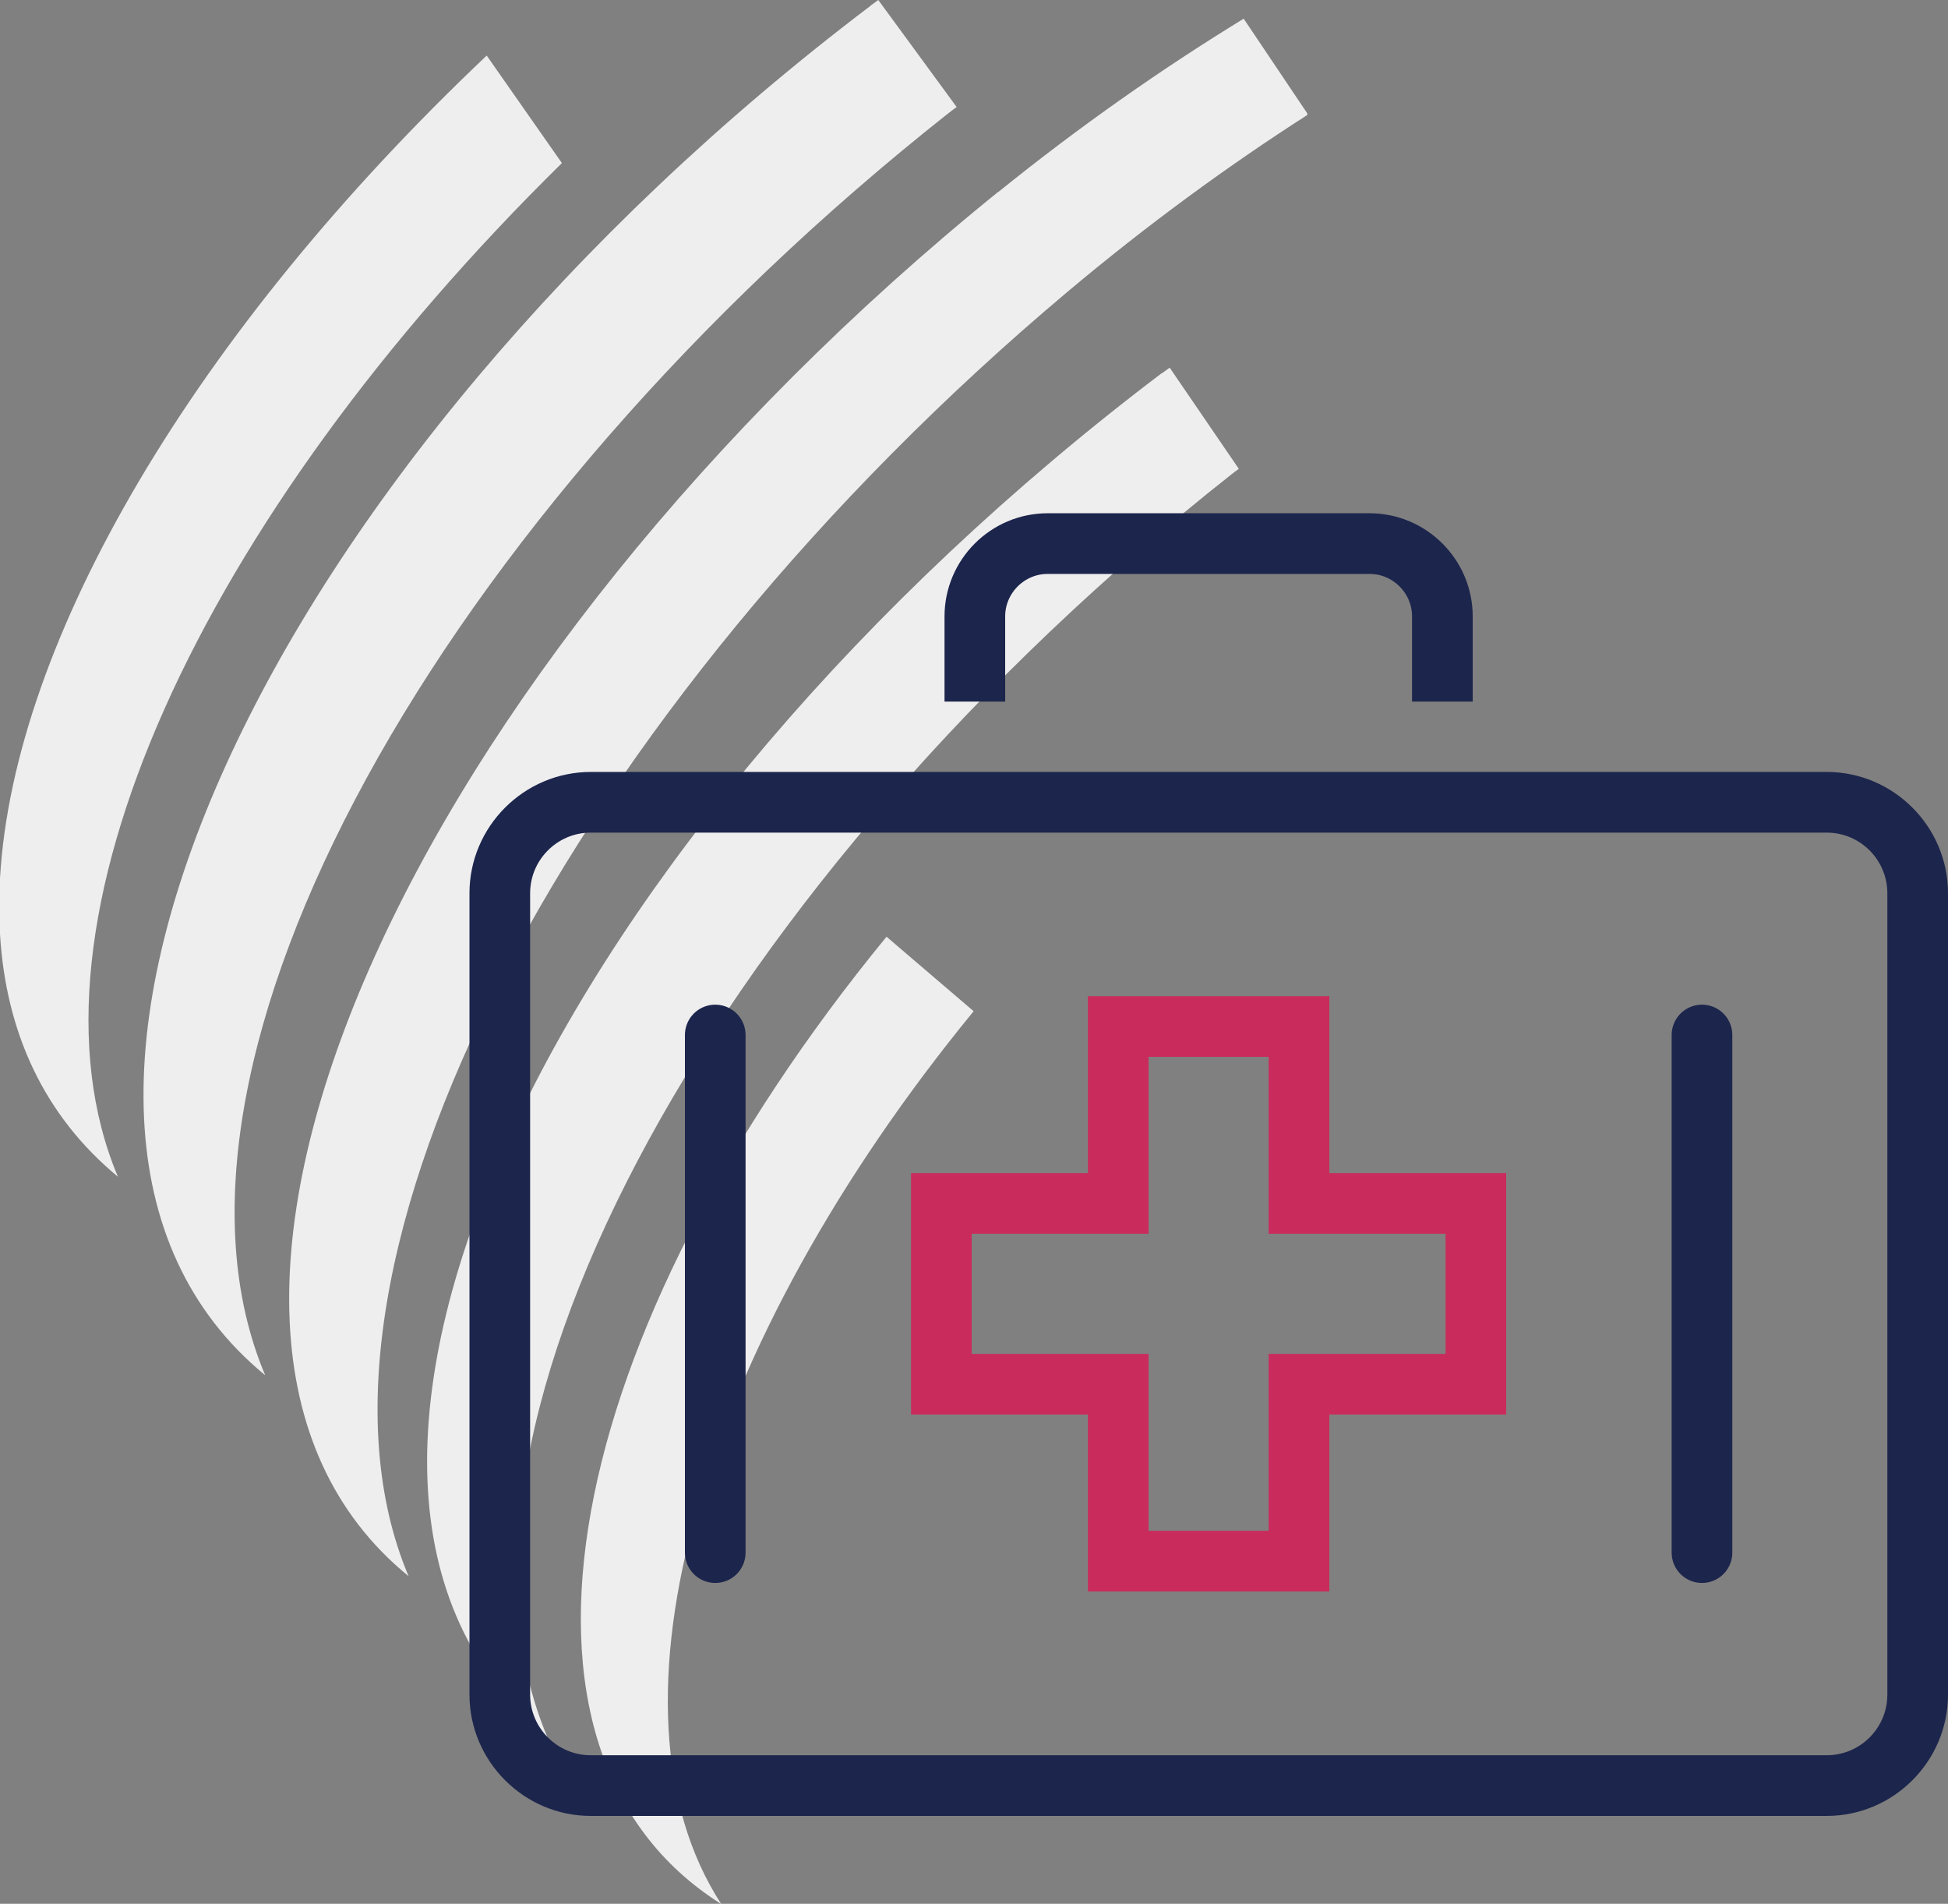
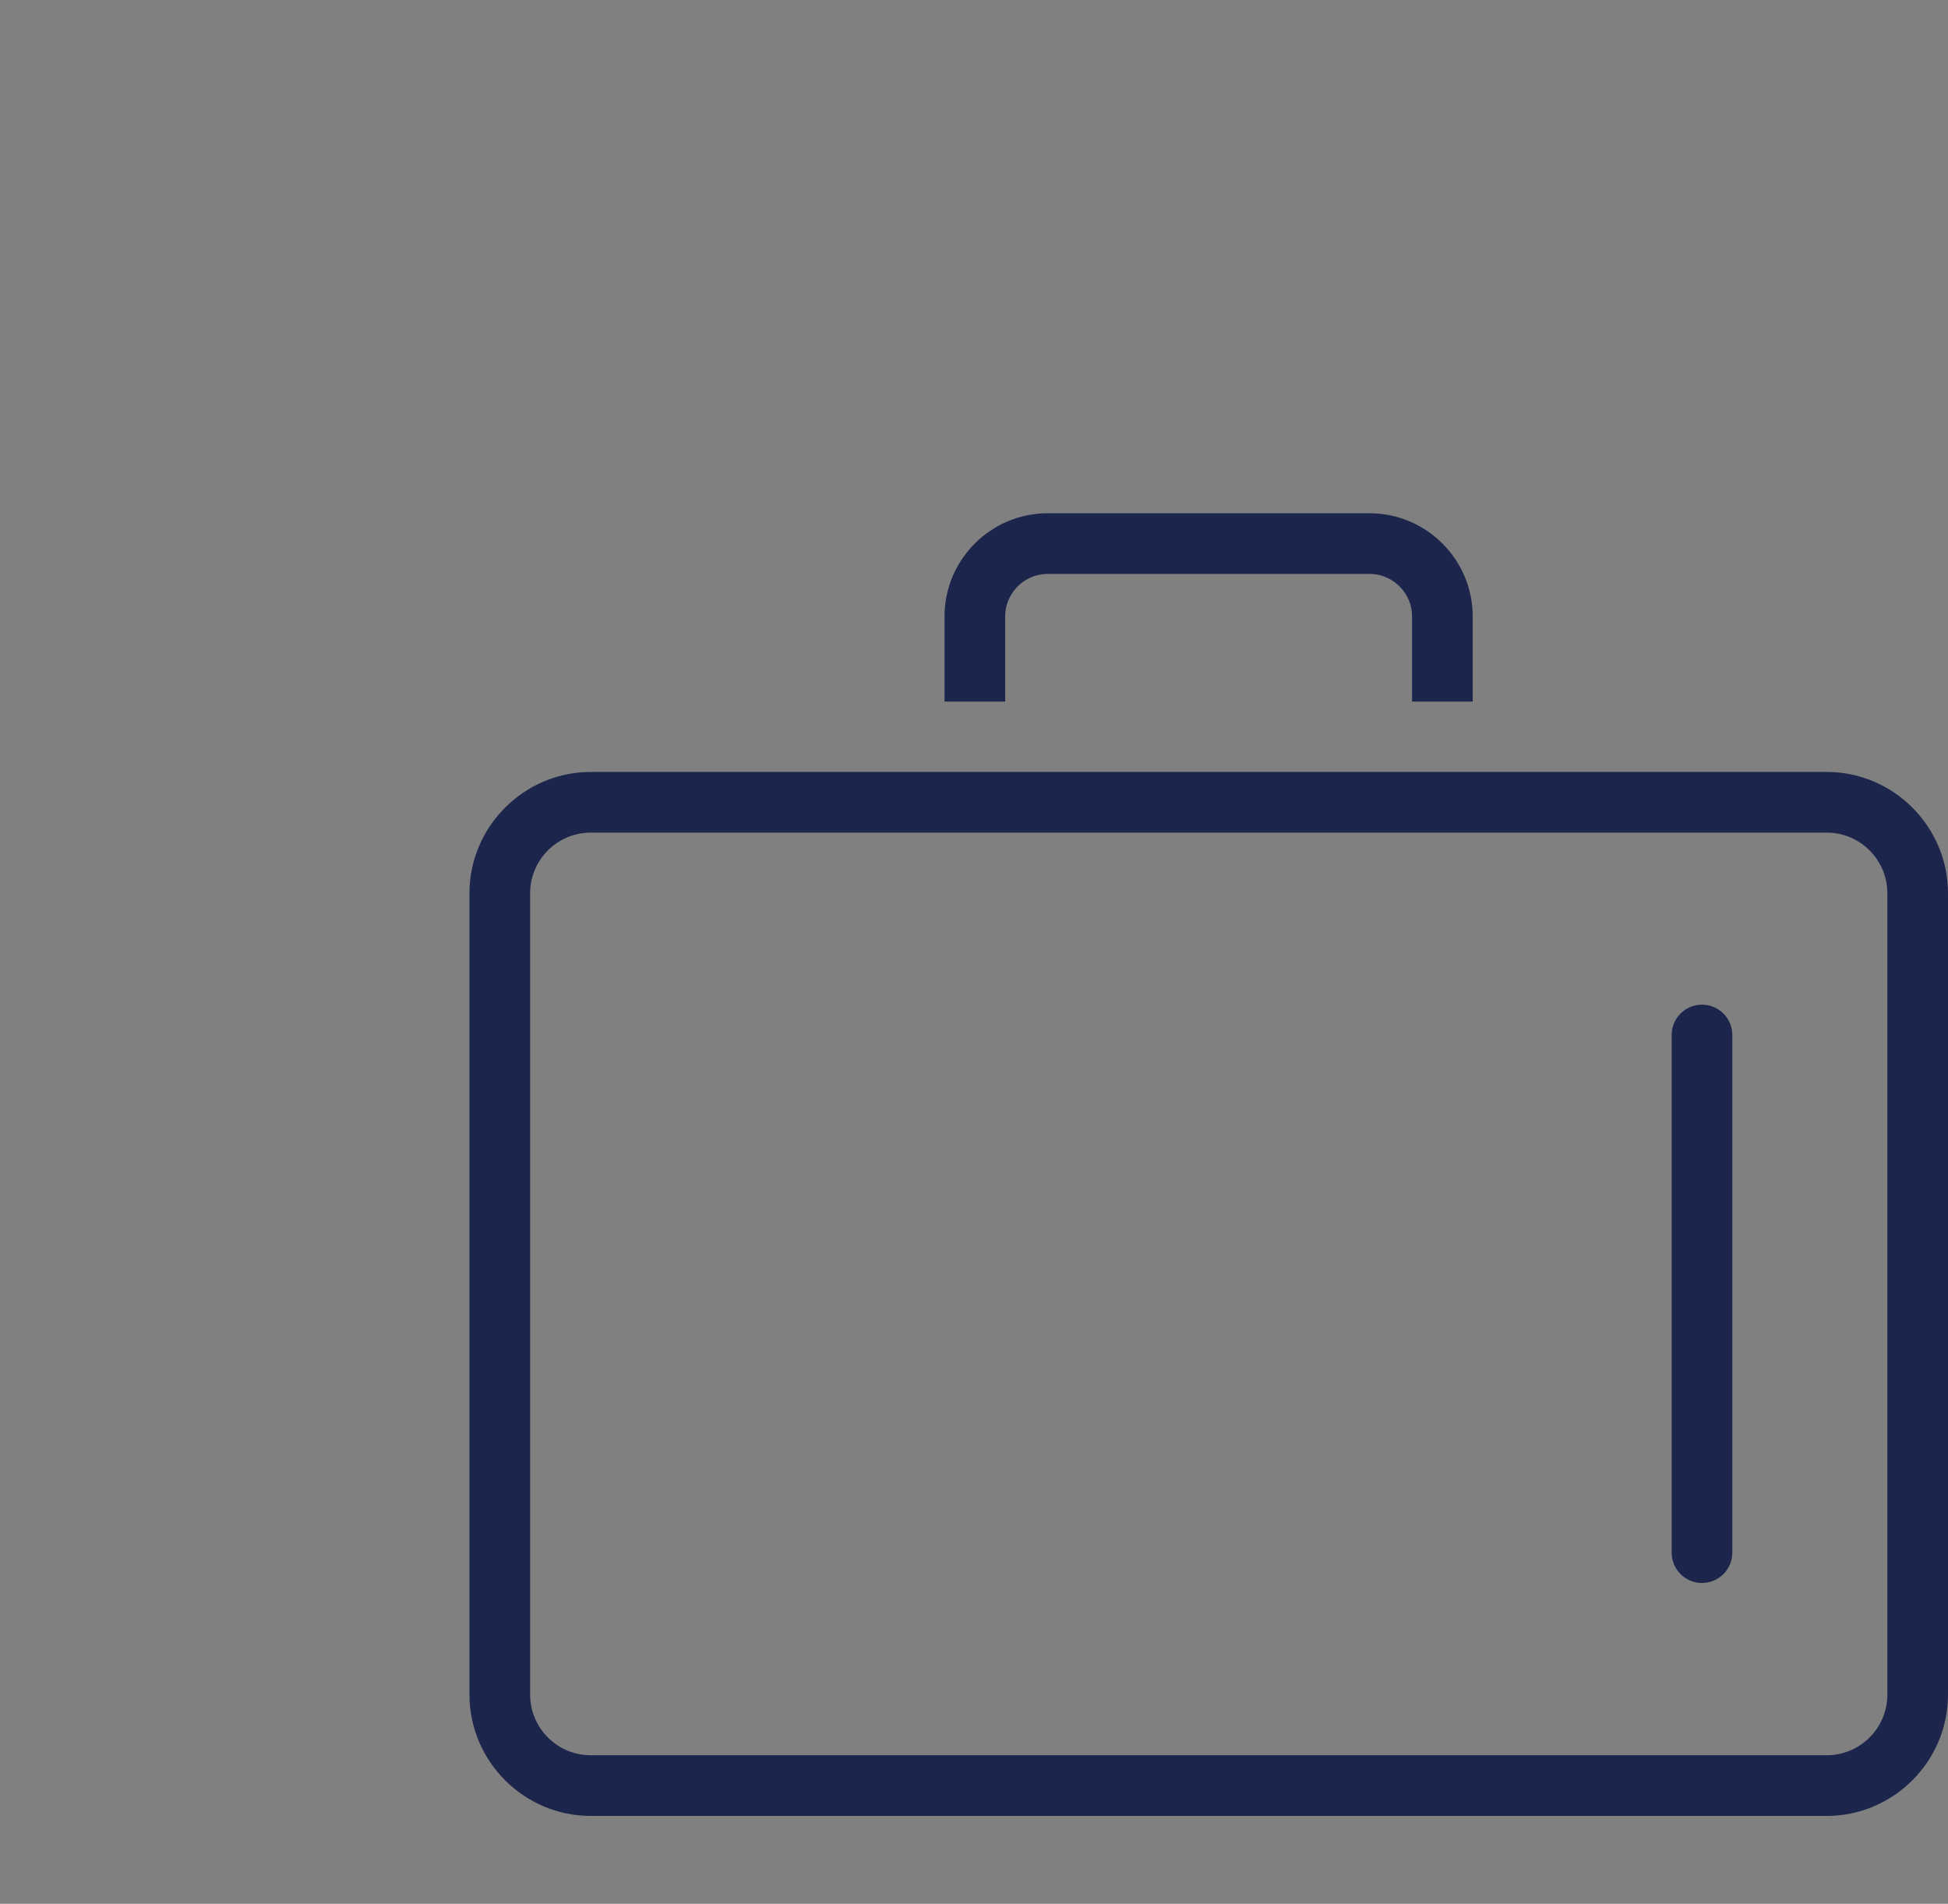
<svg xmlns="http://www.w3.org/2000/svg" id="Calque_2" viewBox="0 0 80.29 78.45">
  <rect x="0" y="0" width="80.29" height="78.45" fill="#808080" stroke="none" />
  <defs>
    <style>.cls-1{stroke-linecap:round;}.cls-1,.cls-2,.cls-3{fill:none;stroke-width:2.5px;}.cls-1,.cls-3{stroke:#1c254c;stroke-linejoin:round;}.cls-4{fill:#efeeee;}.cls-5{fill:#1c254c;}.cls-2{stroke:#c92c5c;stroke-miterlimit:10;}</style>
  </defs>
  <g id="Calque_1-2">
    <g>
-       <path class="cls-4" d="M29.72,78.45c-5.23-8.08-.86-23.03,10.41-36.78l-3.59-3.07c-13.39,16.33-16.82,33.54-6.83,39.85M47.88,15.38C23.04,34.18,9.75,61.07,22.56,71.58c-5.43-12.84,7.19-35.45,28.18-52.02,.1-.08,.21-.16,.32-.24l-2.85-4.17c-.11,.08-.22,.16-.33,.24M0,36.2v2.29c.24,4.03,1.8,7.47,4.86,10C.48,38.11,8.27,21.36,23.16,6.72l-3.1-4.43C8.04,13.67,.56,26.35,0,36.2M41.15,7.9C17.03,27.4,4.26,54.7,16.84,64.95c-5.39-12.76,6.75-35.77,27.14-52.91,3.32-2.79,6.64-5.21,9.9-7.3v-.07l-2.62-3.9c-3.33,2.04-6.72,4.4-10.11,7.14M35.88,.24C11.05,19.04-1.87,46.17,10.93,56.67c-5.43-12.84,7.19-35.45,28.18-52.02,.1-.08,.21-.16,.32-.24l-3.23-4.41c-.11,.08-.22,.16-.33,.24" />
      <g>
        <path class="cls-3" d="M40.18,28.91v-3.51c0-1.65,1.35-3,3-3h13.27c1.65,0,3,1.35,3,3v3.51" />
        <path class="cls-5" d="M75.29,34.31c1.38,0,2.5,1.12,2.5,2.5v33.02c0,1.38-1.12,2.5-2.5,2.5H24.35c-1.38,0-2.5-1.12-2.5-2.5V36.81c0-1.38,1.12-2.5,2.5-2.5h50.94m0-2.5H24.35c-2.75,0-5,2.25-5,5v33.02c0,2.75,2.25,5,5,5h50.94c2.75,0,5-2.25,5-5V36.81c0-2.75-2.25-5-5-5h0Z" />
-         <polygon class="cls-2" points="60.83 49.59 53.54 49.59 53.54 42.3 46.09 42.3 46.09 49.59 38.8 49.59 38.8 57.04 46.09 57.04 46.09 64.33 53.54 64.33 53.54 57.04 60.83 57.04 60.83 49.59" />
        <g>
-           <line class="cls-1" x1="29.48" y1="42.65" x2="29.48" y2="63.98" />
          <line class="cls-1" x1="70.15" y1="42.65" x2="70.15" y2="63.98" />
        </g>
      </g>
    </g>
  </g>
</svg>